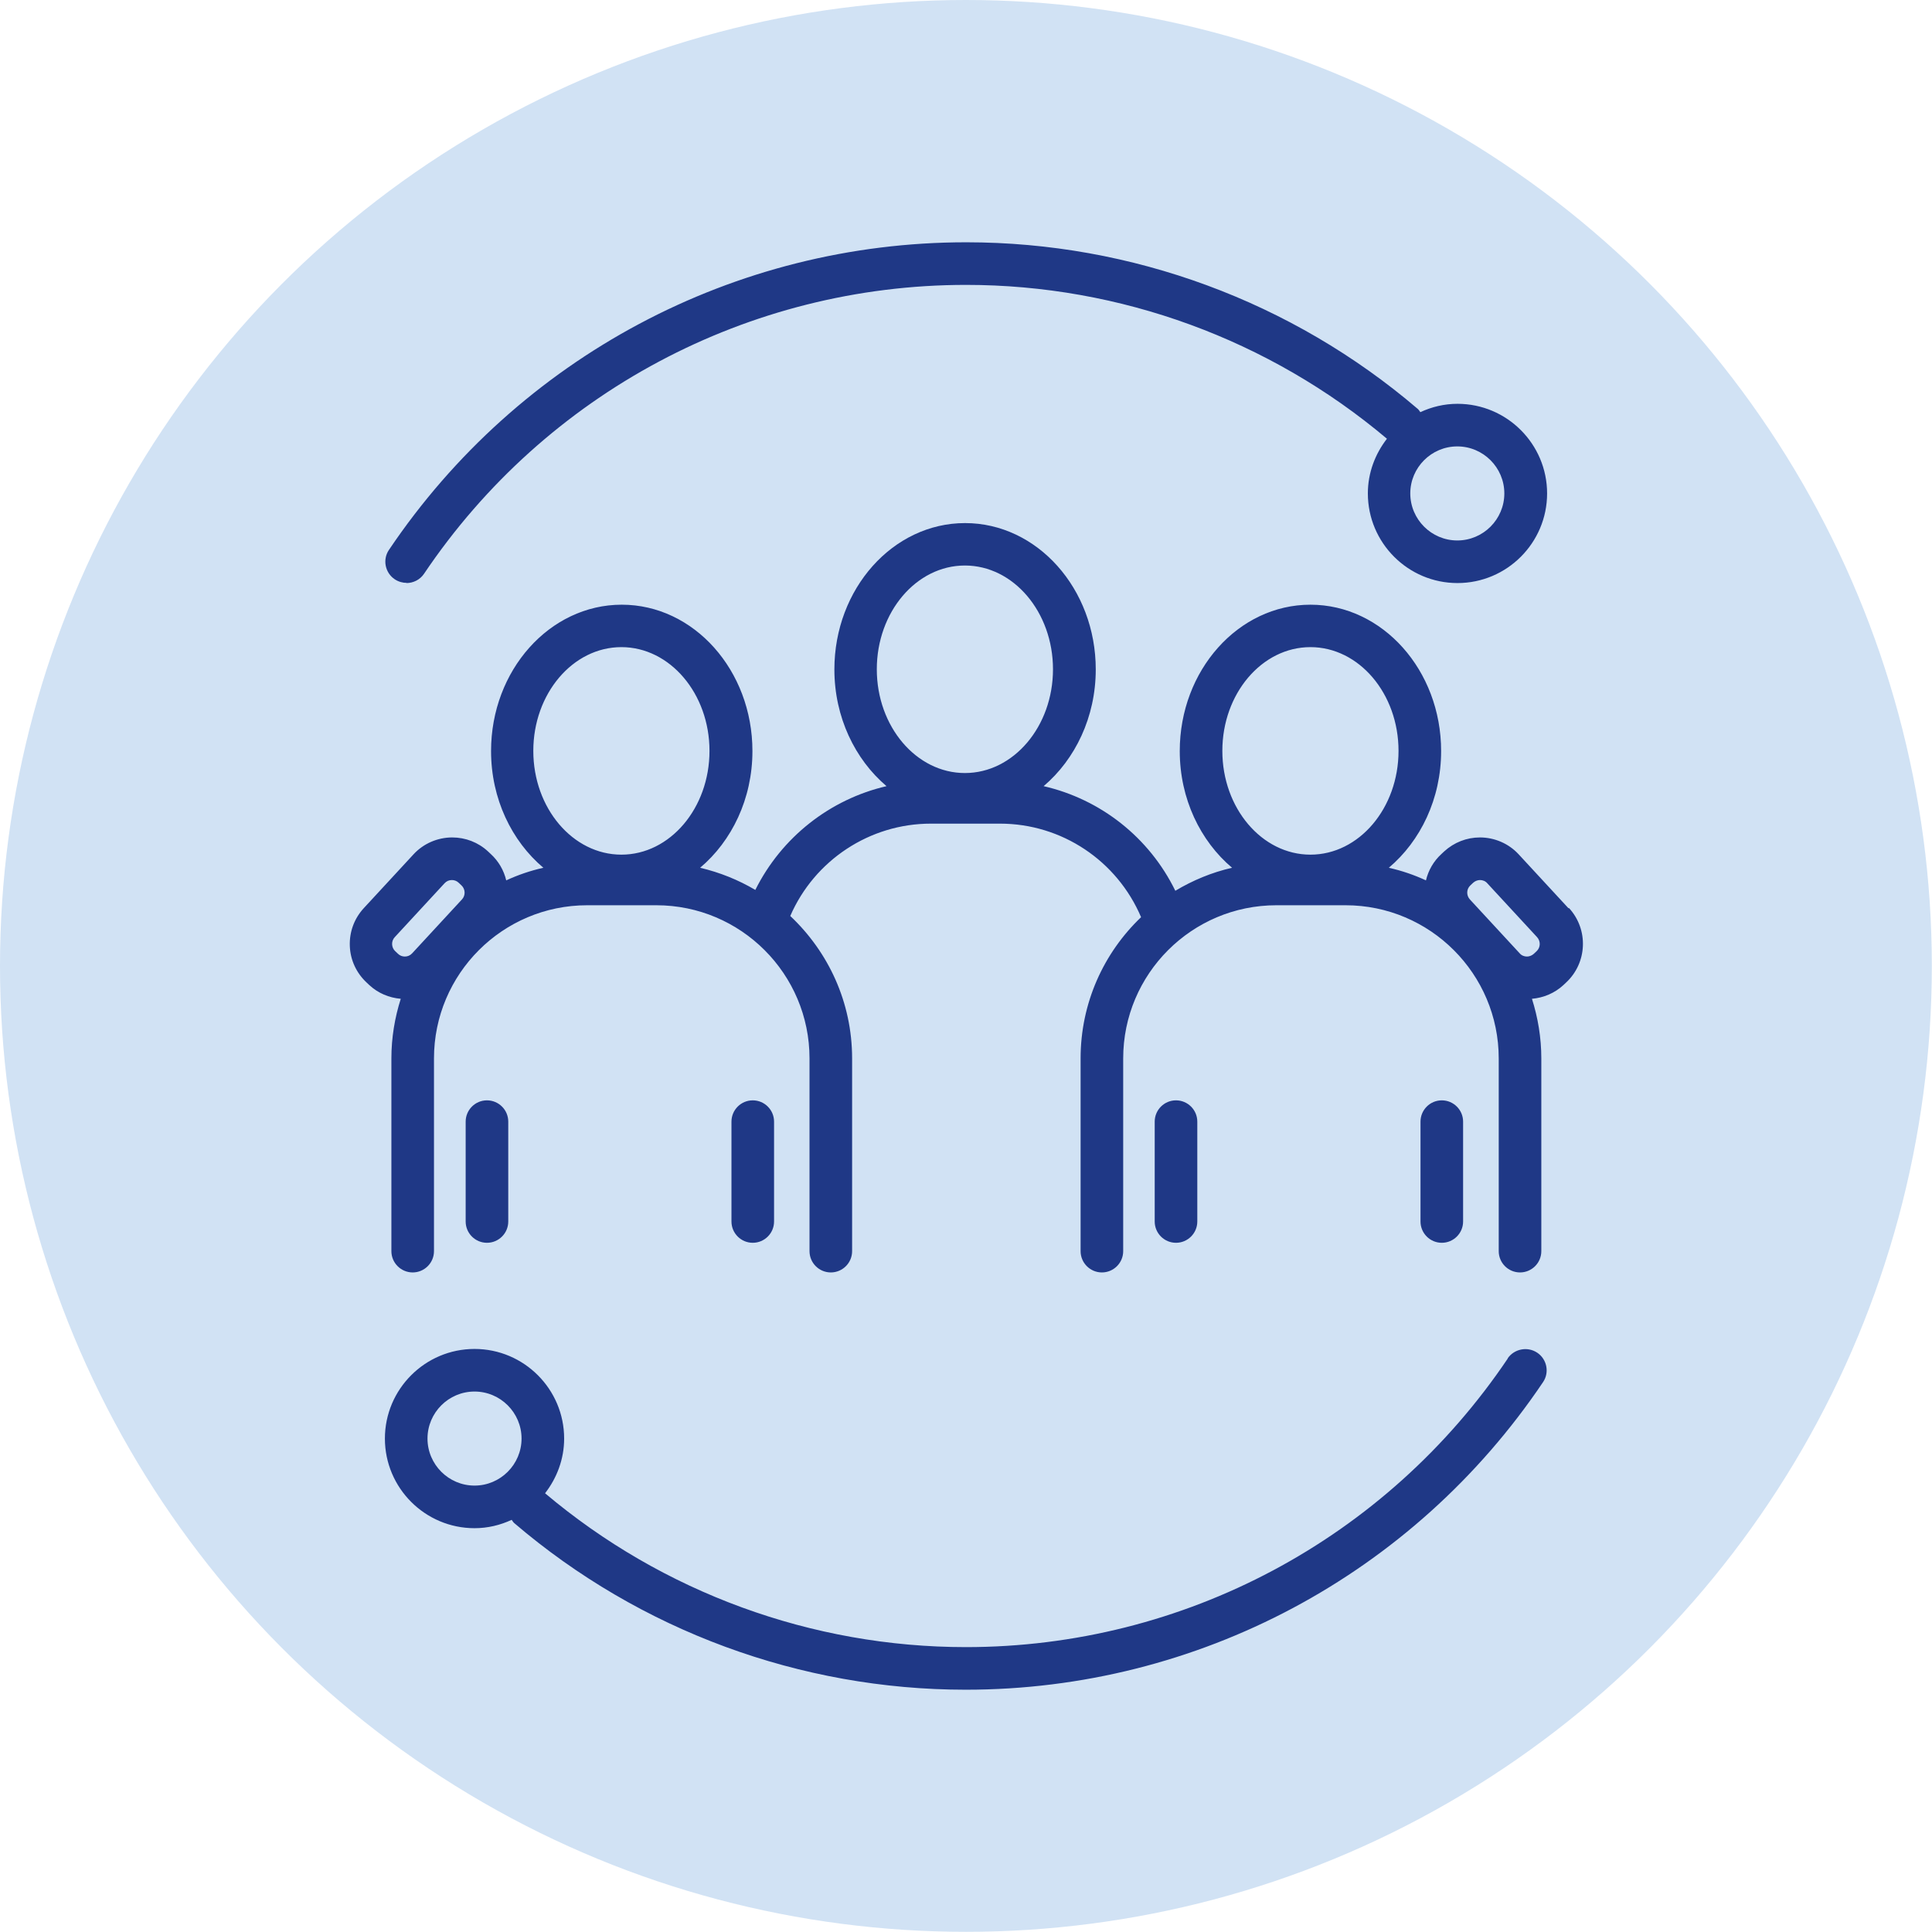
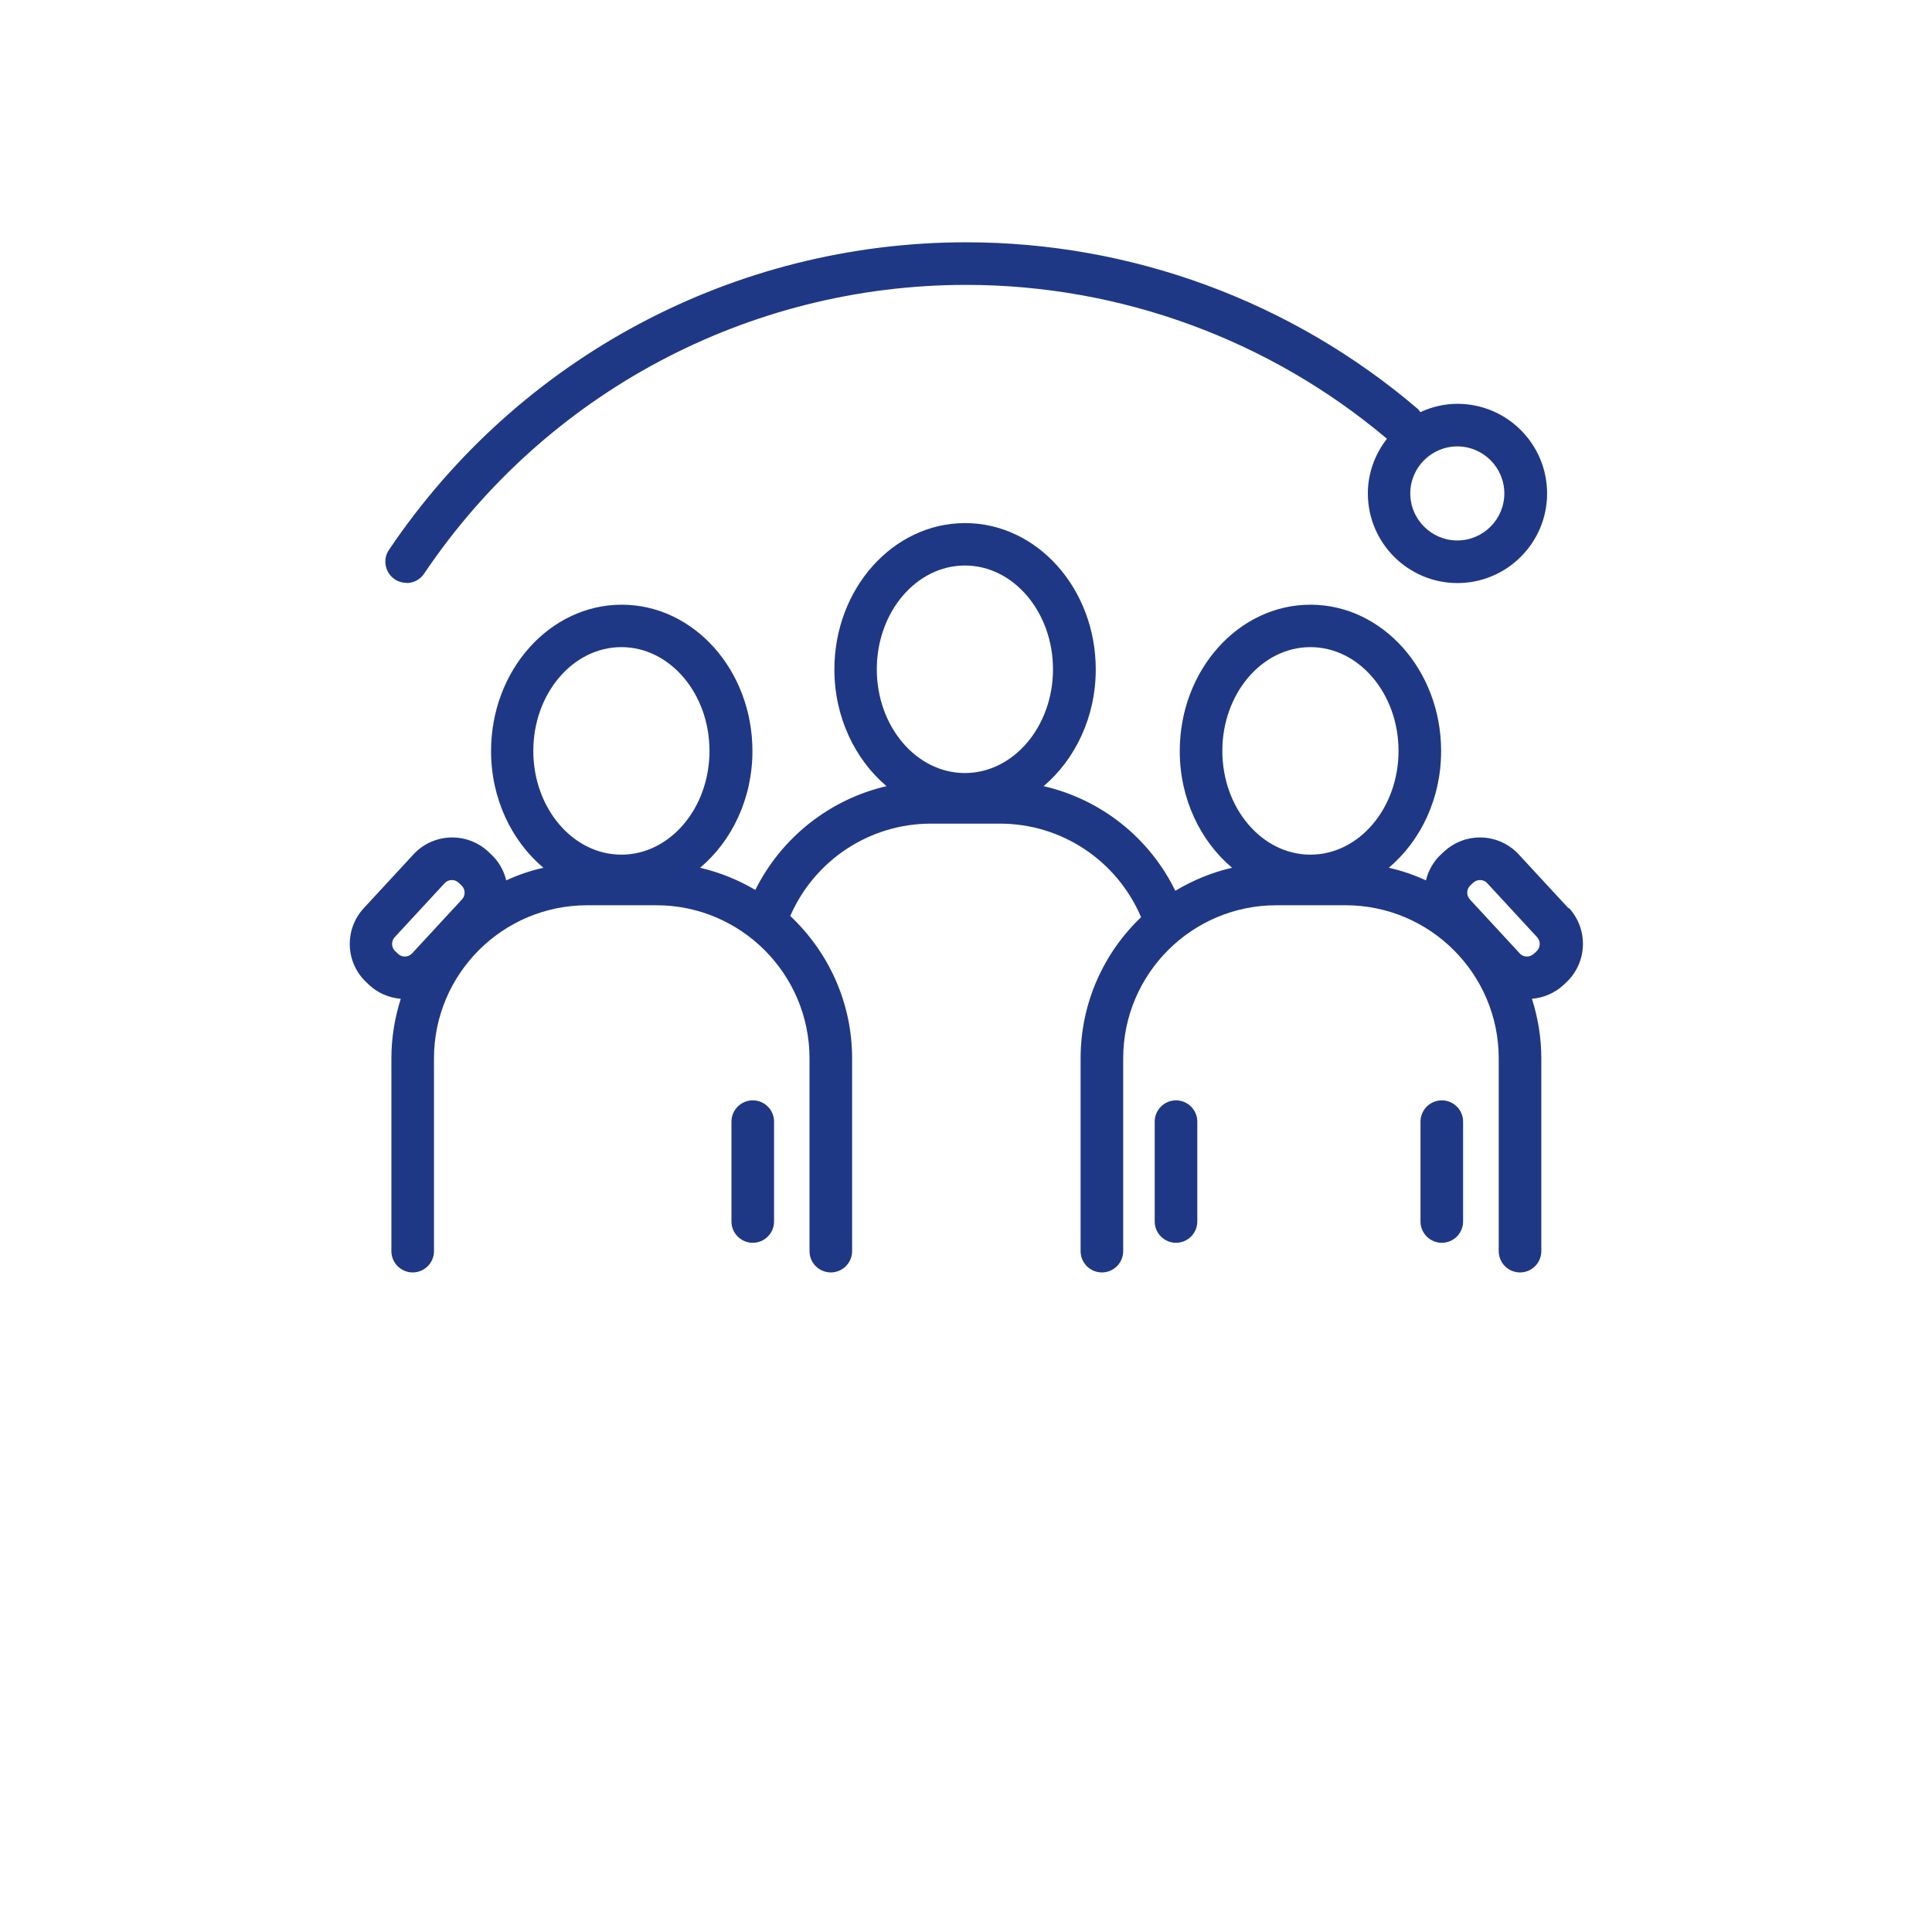
<svg xmlns="http://www.w3.org/2000/svg" id="Icon_40x40" data-name="Icon 40x40" viewBox="0 0 113.39 113.39">
  <defs>
    <style>
      .cls-1 {
        fill: #d1e2f4;
      }

      .cls-2 {
        fill: #1f3886;
      }
    </style>
  </defs>
-   <circle class="cls-1" cx="56.69" cy="56.69" r="56.69" />
  <g>
    <path class="cls-2" d="m23.85,34.22c.4,0,.8-.19,1.04-.55,7.14-10.61,19.04-16.95,31.81-16.95,9.04,0,17.8,3.21,24.7,9.03-.69.89-1.12,2-1.12,3.21,0,2.9,2.36,5.26,5.26,5.26s5.26-2.36,5.26-5.26-2.36-5.26-5.26-5.26c-.78,0-1.51.18-2.18.49-.05-.06-.08-.13-.15-.19-7.38-6.31-16.79-9.78-26.5-9.78-13.61,0-26.27,6.75-33.88,18.05-.39.57-.23,1.35.34,1.73.21.14.46.21.7.21Zm64.44-5.26c0,1.52-1.24,2.76-2.76,2.76s-2.76-1.24-2.76-2.76,1.24-2.76,2.76-2.76,2.76,1.24,2.76,2.76Z" />
-     <path class="cls-2" d="m88.5,79.72c-7.14,10.61-19.04,16.95-31.81,16.95-9.04,0-17.8-3.21-24.7-9.03.69-.89,1.12-2,1.12-3.21,0-2.9-2.36-5.26-5.26-5.26s-5.26,2.36-5.26,5.26,2.36,5.26,5.26,5.26c.78,0,1.51-.18,2.18-.49.05.06.08.13.15.19,7.38,6.31,16.79,9.78,26.5,9.78,13.61,0,26.27-6.75,33.88-18.05.39-.57.23-1.35-.34-1.73-.57-.38-1.35-.23-1.74.34Zm-63.41,4.71c0-1.52,1.24-2.76,2.76-2.76s2.76,1.24,2.76,2.76-1.24,2.76-2.76,2.76-2.76-1.24-2.76-2.76Z" />
-     <path class="cls-2" d="m29.83,71.69v-5.86c0-.69-.56-1.25-1.25-1.25s-1.25.56-1.25,1.25v5.86c0,.69.56,1.25,1.25,1.25s1.25-.56,1.25-1.25Z" />
    <path class="cls-2" d="m45.43,71.69v-5.86c0-.69-.56-1.25-1.25-1.25s-1.25.56-1.25,1.25v5.86c0,.69.56,1.25,1.25,1.25s1.25-.56,1.25-1.25Z" />
    <path class="cls-2" d="m70.27,71.69v-5.86c0-.69-.56-1.25-1.25-1.25s-1.25.56-1.25,1.25v5.86c0,.69.56,1.25,1.25,1.25s1.25-.56,1.25-1.25Z" />
    <path class="cls-2" d="m85.87,71.69v-5.86c0-.69-.56-1.25-1.25-1.25s-1.25.56-1.25,1.25v5.86c0,.69.56,1.25,1.25,1.25s1.25-.56,1.25-1.25Z" />
    <path class="cls-2" d="m92.05,53.3l-2.92-3.16c-.58-.63-1.41-.99-2.27-.99-.78,0-1.52.29-2.1.82l-.16.15c-.46.42-.77.96-.91,1.55-.69-.32-1.42-.57-2.18-.74,1.86-1.57,3.07-4.05,3.07-6.85,0-4.74-3.44-8.59-7.67-8.59s-7.67,3.85-7.67,8.59c0,2.8,1.21,5.28,3.07,6.85-1.19.27-2.31.74-3.33,1.35-1.53-3.13-4.38-5.37-7.73-6.14,1.85-1.57,3.06-4.05,3.06-6.85,0-4.74-3.44-8.59-7.67-8.59s-7.67,3.85-7.67,8.59c0,2.8,1.21,5.28,3.06,6.85-3.32.77-6.16,3-7.7,6.09-1-.59-2.09-1.03-3.24-1.3,1.86-1.57,3.07-4.05,3.07-6.85,0-4.74-3.44-8.59-7.67-8.59s-7.67,3.85-7.67,8.59c0,2.8,1.21,5.28,3.07,6.85-.76.17-1.49.42-2.18.74-.14-.59-.45-1.13-.91-1.55l-.16-.15c-.57-.53-1.32-.82-2.1-.82h0c-.86,0-1.69.36-2.27.99l-2.92,3.16c-.56.61-.85,1.39-.82,2.22.03.83.39,1.59.99,2.15l.16.15c.51.47,1.15.74,1.84.8-.35,1.1-.55,2.28-.55,3.5v11.31c0,.69.56,1.25,1.25,1.25s1.25-.56,1.25-1.25v-11.31c0-4.96,4.03-8.99,8.99-8.99h4.06c4.96,0,8.99,4.03,8.99,8.99v11.31c0,.69.56,1.25,1.25,1.25s1.25-.56,1.25-1.25v-11.31c0-3.3-1.4-6.26-3.63-8.36,1.42-3.27,4.66-5.42,8.25-5.42h4.06c3.63,0,6.87,2.18,8.28,5.49-2.19,2.09-3.55,5.03-3.55,8.29v11.31c0,.69.56,1.25,1.25,1.25s1.25-.56,1.25-1.25v-11.31c0-4.96,4.03-8.99,8.99-8.99h4.06c4.96,0,8.99,4.03,8.99,8.99v11.31c0,.69.56,1.25,1.25,1.25s1.25-.56,1.25-1.25v-11.31c0-1.22-.2-2.4-.55-3.5.68-.06,1.33-.33,1.84-.8l.16-.15c1.25-1.16,1.33-3.11.18-4.37Zm-60.75-9.23c0-3.36,2.32-6.09,5.17-6.09s5.17,2.73,5.17,6.09-2.32,6.09-5.17,6.09-5.17-2.73-5.17-6.09Zm-8.1,11.76c-.24-.22-.25-.6-.03-.83l2.92-3.16c.12-.13.27-.19.43-.19.14,0,.29.05.4.16l.16.15c.24.22.25.6.03.83l-2.92,3.16c-.12.13-.27.19-.43.19-.14,0-.29-.05-.4-.16l-.16-.15Zm28.26-16.55c0-3.36,2.32-6.09,5.17-6.09s5.17,2.73,5.17,6.09-2.32,6.09-5.17,6.09-5.17-2.73-5.17-6.09Zm20.28,4.79c0-3.36,2.32-6.09,5.17-6.09s5.17,2.73,5.17,6.09-2.32,6.09-5.17,6.09-5.17-2.73-5.17-6.09Zm18.44,11.76l-.16.15c-.11.1-.26.16-.4.16-.16,0-.32-.06-.43-.19l-2.92-3.16c-.22-.24-.21-.61.03-.83l.16-.15c.11-.1.26-.16.4-.16.16,0,.32.06.43.19l2.92,3.16c.22.24.21.61-.03.83Z" />
  </g>
</svg>